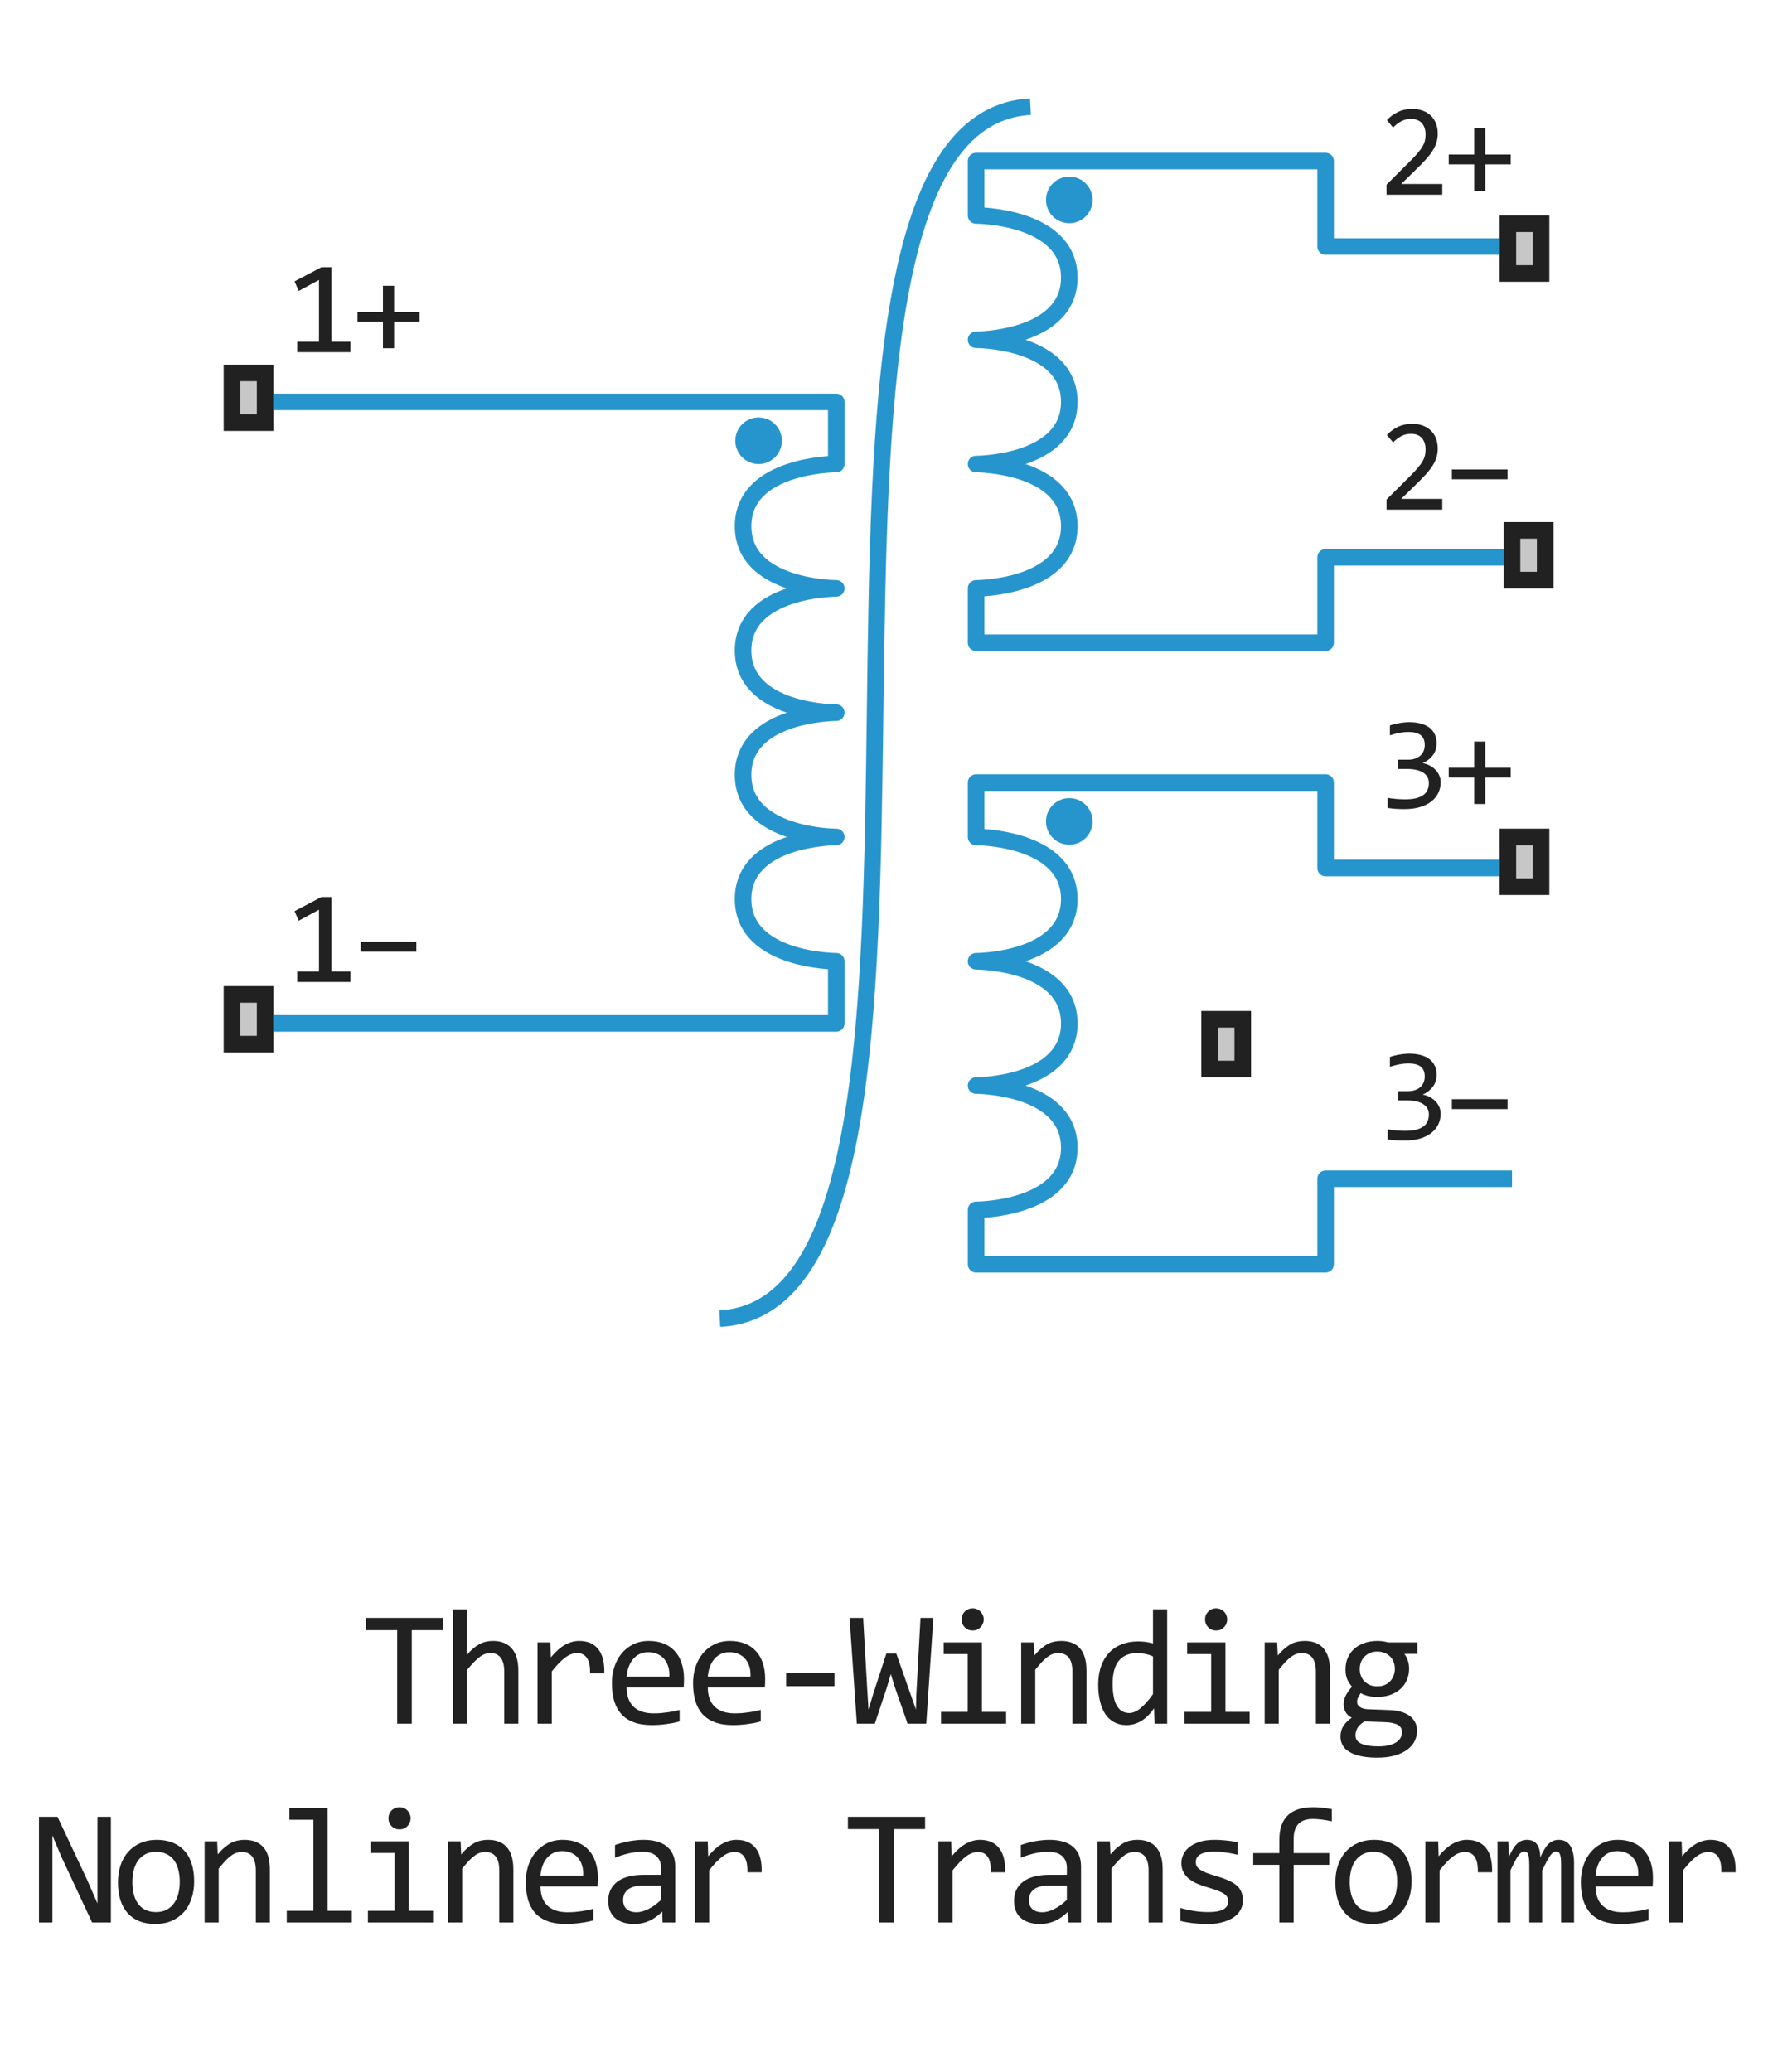
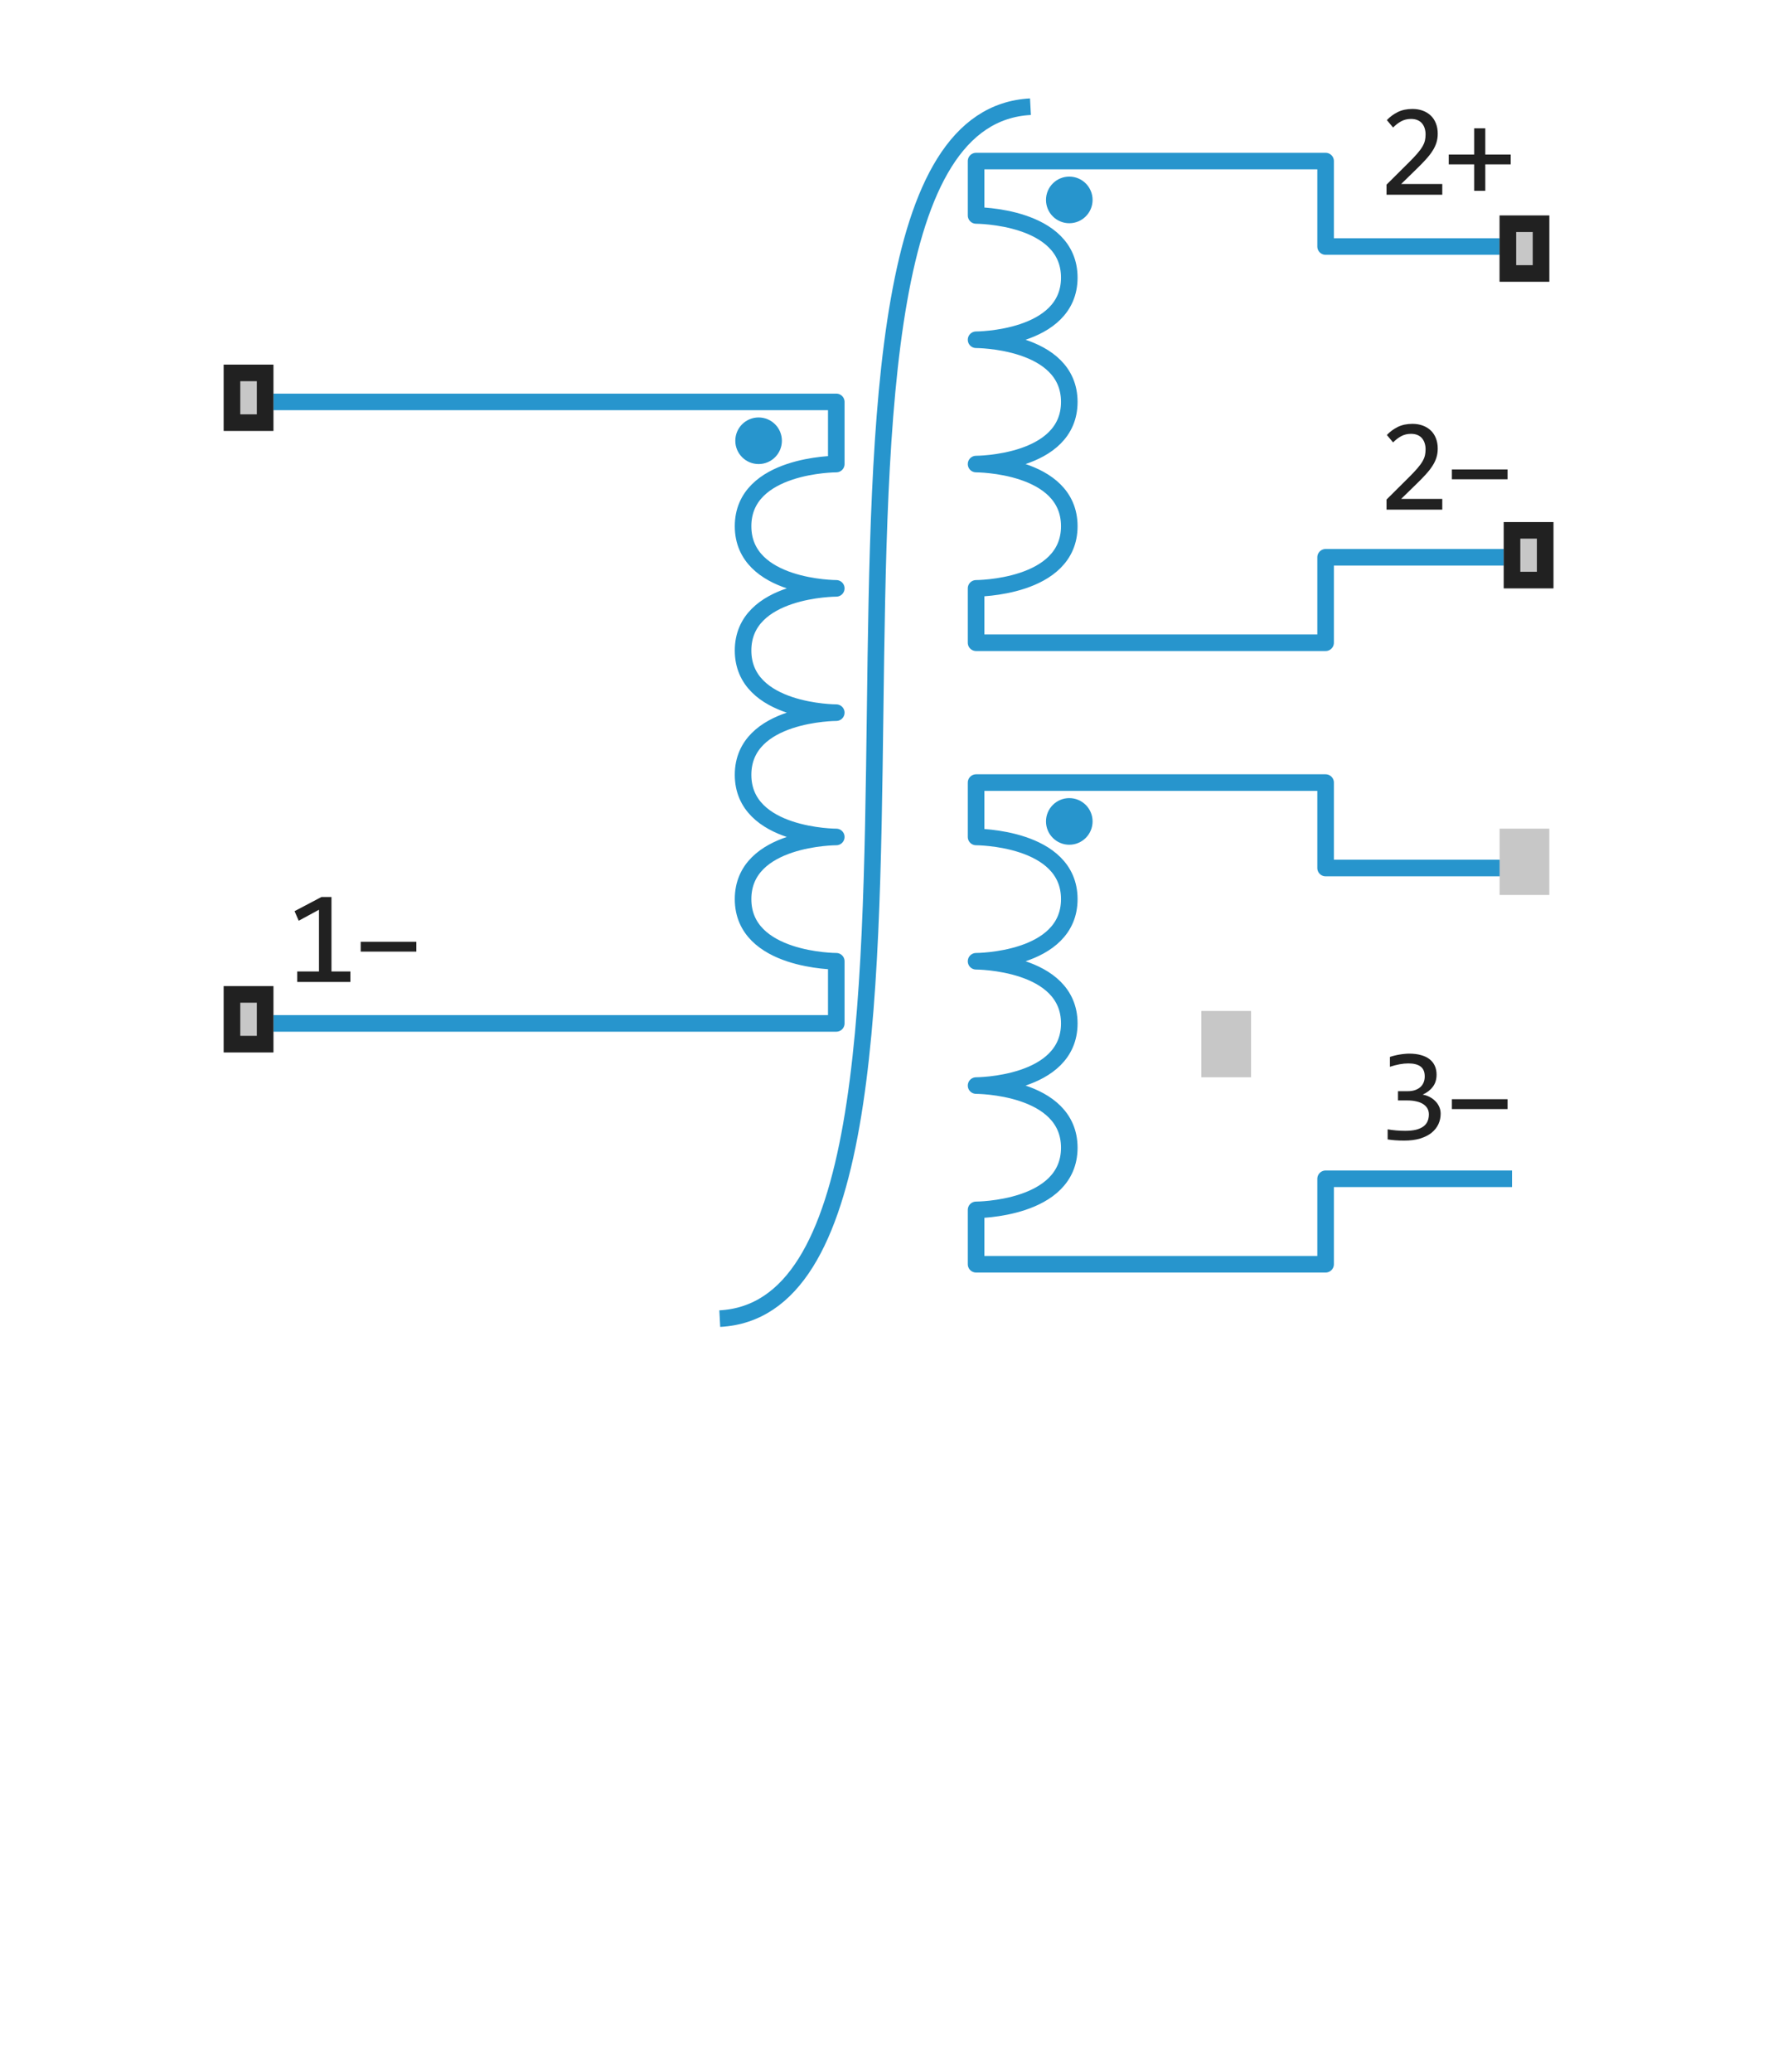
<svg xmlns="http://www.w3.org/2000/svg" width="107" height="125" viewBox="0 0 107 125" fill="none">
  <path d="M16.25 61.75H50.469V58C50.469 58 44.844 58 44.844 54.25C44.844 50.5 50.469 50.5 50.469 50.5C50.469 50.5 44.844 50.5 44.844 46.75C44.844 43 50.469 43 50.469 43C50.469 43 44.844 43 44.844 39.25C44.844 35.5 50.469 35.5 50.469 35.5C50.469 35.5 44.844 35.5 44.844 31.75C44.844 28 50.469 28 50.469 28V24.25H16.25M91.25 14.875H80V9.719H58.906V13C58.906 13 64.531 13 64.531 16.75C64.531 20.5 58.906 20.5 58.906 20.5C58.906 20.5 64.531 20.5 64.531 24.25C64.531 28 58.906 28 58.906 28C58.906 28 64.531 28 64.531 31.75C64.531 35.5 58.906 35.5 58.906 35.5V38.781H80V33.625H91.25M91.25 52.375H80V47.219H58.906V50.5C58.906 50.5 64.531 50.5 64.531 54.25C64.531 58 58.906 58 58.906 58C58.906 58 64.531 58 64.531 61.75C64.531 65.5 58.906 65.5 58.906 65.5C58.906 65.5 64.531 65.5 64.531 69.25C64.531 73 58.906 73 58.906 73V76.281H80V71.125H91.25M62.188 6.438C44.375 7.375 61.25 78.625 43.438 79.562" stroke="#2795CD" stroke-linejoin="round" />
  <path d="M46.484 26.594C46.484 26.982 46.17 27.297 45.781 27.297C45.393 27.297 45.078 26.982 45.078 26.594C45.078 26.205 45.393 25.891 45.781 25.891C46.17 25.891 46.484 26.205 46.484 26.594ZM65.234 12.062C65.234 12.451 64.92 12.766 64.531 12.766C64.143 12.766 63.828 12.451 63.828 12.062C63.828 11.674 64.143 11.359 64.531 11.359C64.92 11.359 65.234 11.674 65.234 12.062ZM65.234 49.562C65.234 49.951 64.92 50.266 64.531 50.266C64.143 50.266 63.828 49.951 63.828 49.562C63.828 49.174 64.143 48.859 64.531 48.859C64.92 48.859 65.234 49.174 65.234 49.562Z" stroke="#2795CD" stroke-width="1.406" />
  <path d="M21.145 59.25H17.938V58.617H19.25V54.891L18.027 55.555L17.777 54.977L19.402 54.121H20.004V58.617H21.145V59.25ZM25.127 57.418H21.768V56.824H25.127V57.418Z" fill="#212121" />
-   <path d="M21.145 21.25H17.938V20.617H19.25V16.891L18.027 17.555L17.777 16.977L19.402 16.121H20.004V20.617H21.145V21.25ZM25.319 19.418H23.784V21.012H23.112V19.418H21.577V18.824H23.112V17.242H23.784V18.824H25.319V19.418Z" fill="#212121" />
  <path d="M13.5 26V22H16.5V26H13.5Z" fill="#C7C7C7" />
  <path fill-rule="evenodd" clip-rule="evenodd" d="M14.5 23V25H15.5V23H14.5ZM13.5 26H16.5V22H13.5V26Z" fill="#212121" />
  <path d="M13.5 63.5V59.5H16.5V63.5H13.5Z" fill="#C7C7C7" />
  <path fill-rule="evenodd" clip-rule="evenodd" d="M14.5 60.5V62.5H15.5V60.5H14.5ZM13.5 63.5H16.5V59.5H13.5V63.5Z" fill="#212121" />
  <path d="M86.943 67.199C86.943 67.423 86.897 67.634 86.806 67.832C86.715 68.027 86.578 68.199 86.396 68.348C86.214 68.493 85.985 68.609 85.709 68.695C85.433 68.779 85.111 68.82 84.744 68.82C84.541 68.82 84.358 68.814 84.197 68.801C84.035 68.788 83.884 68.771 83.744 68.75V68.141C83.905 68.169 84.076 68.191 84.255 68.207C84.435 68.223 84.619 68.231 84.806 68.231C85.061 68.231 85.279 68.208 85.459 68.164C85.641 68.117 85.789 68.051 85.904 67.965C86.019 67.879 86.102 67.775 86.154 67.652C86.206 67.53 86.232 67.392 86.232 67.238C86.232 67.098 86.201 66.975 86.138 66.871C86.076 66.767 85.987 66.68 85.873 66.609C85.761 66.539 85.625 66.487 85.466 66.453C85.31 66.417 85.138 66.398 84.951 66.398H84.369V65.84H84.959C85.112 65.84 85.252 65.82 85.377 65.781C85.504 65.74 85.612 65.681 85.701 65.606C85.792 65.53 85.861 65.438 85.908 65.328C85.957 65.216 85.982 65.09 85.982 64.949C85.982 64.676 85.899 64.477 85.732 64.352C85.565 64.227 85.321 64.164 84.998 64.164C84.826 64.164 84.649 64.181 84.466 64.215C84.284 64.249 84.089 64.299 83.88 64.367V63.773C83.969 63.742 84.063 63.715 84.162 63.691C84.263 63.665 84.364 63.645 84.463 63.629C84.564 63.611 84.664 63.598 84.763 63.59C84.862 63.579 84.957 63.574 85.048 63.574C85.319 63.574 85.558 63.604 85.763 63.664C85.969 63.721 86.141 63.805 86.279 63.914C86.417 64.023 86.521 64.156 86.591 64.312C86.662 64.469 86.697 64.644 86.697 64.84C86.697 65.132 86.621 65.376 86.47 65.574C86.322 65.772 86.117 65.93 85.857 66.047C85.99 66.068 86.12 66.109 86.248 66.172C86.378 66.234 86.494 66.315 86.595 66.414C86.7 66.51 86.783 66.625 86.845 66.758C86.91 66.891 86.943 67.038 86.943 67.199ZM90.981 66.918H87.621V66.324H90.981V66.918Z" fill="#212121" />
-   <path d="M86.943 47.199C86.943 47.423 86.897 47.634 86.806 47.832C86.715 48.027 86.578 48.199 86.396 48.348C86.214 48.493 85.985 48.609 85.709 48.695C85.433 48.779 85.111 48.82 84.744 48.82C84.541 48.82 84.358 48.814 84.197 48.801C84.035 48.788 83.884 48.771 83.744 48.75V48.141C83.905 48.169 84.076 48.191 84.255 48.207C84.435 48.223 84.619 48.23 84.806 48.23C85.061 48.23 85.279 48.208 85.459 48.164C85.641 48.117 85.789 48.051 85.904 47.965C86.019 47.879 86.102 47.775 86.154 47.652C86.206 47.53 86.232 47.392 86.232 47.238C86.232 47.098 86.201 46.975 86.138 46.871C86.076 46.767 85.987 46.68 85.873 46.609C85.761 46.539 85.625 46.487 85.466 46.453C85.31 46.417 85.138 46.398 84.951 46.398H84.369V45.84H84.959C85.112 45.84 85.252 45.82 85.377 45.781C85.504 45.74 85.612 45.681 85.701 45.605C85.792 45.53 85.861 45.438 85.908 45.328C85.957 45.216 85.982 45.09 85.982 44.949C85.982 44.676 85.899 44.477 85.732 44.352C85.565 44.227 85.321 44.164 84.998 44.164C84.826 44.164 84.649 44.181 84.466 44.215C84.284 44.249 84.089 44.3 83.88 44.367V43.773C83.969 43.742 84.063 43.715 84.162 43.691C84.263 43.665 84.364 43.645 84.463 43.629C84.564 43.611 84.664 43.598 84.763 43.59C84.862 43.579 84.957 43.574 85.048 43.574C85.319 43.574 85.558 43.604 85.763 43.664C85.969 43.721 86.141 43.805 86.279 43.914C86.417 44.023 86.521 44.156 86.591 44.312C86.662 44.469 86.697 44.645 86.697 44.84C86.697 45.132 86.621 45.376 86.47 45.574C86.322 45.772 86.117 45.93 85.857 46.047C85.99 46.068 86.12 46.109 86.248 46.172C86.378 46.234 86.494 46.315 86.595 46.414C86.7 46.51 86.783 46.625 86.845 46.758C86.91 46.891 86.943 47.038 86.943 47.199ZM91.172 46.918H89.637V48.512H88.965V46.918H87.43V46.324H88.965V44.742H89.637V46.324H91.172V46.918Z" fill="#212121" />
  <path d="M87.041 30.75H83.677V30.141L84.998 28.828C85.214 28.615 85.39 28.43 85.525 28.273C85.66 28.117 85.766 27.975 85.841 27.848C85.917 27.717 85.968 27.595 85.994 27.48C86.02 27.366 86.033 27.242 86.033 27.109C86.033 26.984 86.016 26.866 85.982 26.754C85.948 26.639 85.896 26.539 85.826 26.453C85.755 26.367 85.664 26.299 85.552 26.25C85.44 26.201 85.306 26.176 85.15 26.176C84.934 26.176 84.737 26.224 84.56 26.32C84.383 26.417 84.22 26.542 84.072 26.695L83.697 26.246C83.89 26.043 84.111 25.88 84.361 25.758C84.614 25.635 84.906 25.574 85.24 25.574C85.466 25.574 85.672 25.608 85.857 25.676C86.044 25.744 86.206 25.841 86.341 25.969C86.477 26.096 86.581 26.253 86.654 26.438C86.729 26.622 86.767 26.831 86.767 27.062C86.767 27.258 86.741 27.439 86.689 27.605C86.637 27.772 86.558 27.939 86.451 28.105C86.347 28.27 86.214 28.44 86.052 28.617C85.894 28.794 85.705 28.988 85.486 29.199L84.56 30.102H87.041V30.75ZM90.981 28.918H87.621V28.324H90.981V28.918Z" fill="#212121" />
  <path d="M87.041 11.75H83.677V11.141L84.998 9.828C85.214 9.615 85.39 9.43 85.525 9.273C85.66 9.117 85.766 8.975 85.841 8.848C85.917 8.717 85.968 8.595 85.994 8.48C86.02 8.366 86.033 8.242 86.033 8.109C86.033 7.984 86.016 7.866 85.982 7.754C85.948 7.639 85.896 7.539 85.826 7.453C85.755 7.367 85.664 7.299 85.552 7.25C85.44 7.201 85.306 7.176 85.15 7.176C84.934 7.176 84.737 7.224 84.56 7.32C84.383 7.417 84.22 7.542 84.072 7.695L83.697 7.246C83.89 7.043 84.111 6.88 84.361 6.758C84.614 6.635 84.906 6.574 85.24 6.574C85.466 6.574 85.672 6.608 85.857 6.676C86.044 6.743 86.206 6.841 86.341 6.969C86.477 7.096 86.581 7.253 86.654 7.438C86.729 7.622 86.767 7.831 86.767 8.062C86.767 8.258 86.741 8.439 86.689 8.605C86.637 8.772 86.558 8.939 86.451 9.105C86.347 9.27 86.214 9.44 86.052 9.617C85.894 9.794 85.705 9.988 85.486 10.199L84.56 11.102H87.041V11.75ZM91.172 9.918H89.637V11.512H88.965V9.918H87.43V9.324H88.965V7.742H89.637V9.324H91.172V9.918Z" fill="#212121" />
  <path d="M90.5 17V13H93.5V17H90.5Z" fill="#C7C7C7" />
  <path fill-rule="evenodd" clip-rule="evenodd" d="M91.5 14V16H92.5V14H91.5ZM90.5 17H93.5V13H90.5V17Z" fill="#212121" />
  <path d="M90.5 54V50H93.5V54H90.5Z" fill="#C7C7C7" />
-   <path fill-rule="evenodd" clip-rule="evenodd" d="M91.5 51V53H92.5V51H91.5ZM90.5 54H93.5V50H90.5V54Z" fill="#212121" />
  <path d="M90.75 35.5V31.5H93.75V35.5H90.75Z" fill="#C7C7C7" />
  <path fill-rule="evenodd" clip-rule="evenodd" d="M91.75 32.5V34.5H92.75V32.5H91.75ZM90.75 35.5H93.75V31.5H90.75V35.5Z" fill="#212121" />
  <path d="M72.5 65V61H75.5V65H72.5Z" fill="#C7C7C7" />
-   <path fill-rule="evenodd" clip-rule="evenodd" d="M73.5 62V64H74.5V62H73.5ZM72.5 65H75.5V61H72.5V65Z" fill="#212121" />
-   <path d="M26.741 98.36H24.851V104H23.972V98.36H22.083V97.618H26.741V98.36ZM31.282 104H30.433V100.87C30.433 100.493 30.361 100.211 30.218 100.025C30.078 99.837 29.876 99.742 29.613 99.742C29.499 99.742 29.391 99.758 29.29 99.791C29.193 99.82 29.09 99.874 28.983 99.952C28.875 100.027 28.758 100.13 28.631 100.26C28.504 100.39 28.358 100.553 28.192 100.748V104H27.342V97.101H28.192V99.098L28.162 99.869C28.296 99.71 28.426 99.576 28.553 99.469C28.683 99.358 28.812 99.269 28.939 99.2C29.069 99.132 29.201 99.083 29.334 99.054C29.468 99.024 29.606 99.01 29.749 99.01C30.238 99.01 30.615 99.159 30.882 99.459C31.149 99.755 31.282 100.203 31.282 100.802V104ZM32.44 99.098H33.217L33.241 100.001C33.531 99.653 33.816 99.4 34.096 99.244C34.379 99.088 34.663 99.01 34.95 99.01C35.458 99.01 35.842 99.174 36.102 99.503C36.366 99.832 36.488 100.32 36.469 100.968H35.609C35.619 100.538 35.556 100.227 35.419 100.035C35.285 99.84 35.088 99.742 34.828 99.742C34.714 99.742 34.598 99.763 34.481 99.806C34.367 99.845 34.248 99.91 34.125 100.001C34.004 100.089 33.876 100.203 33.739 100.343C33.602 100.483 33.456 100.652 33.3 100.851V104H32.44V99.098ZM41.279 101.29C41.279 101.41 41.277 101.511 41.274 101.593C41.271 101.674 41.266 101.751 41.259 101.822H37.817C37.817 102.324 37.957 102.709 38.237 102.979C38.517 103.246 38.92 103.38 39.448 103.38C39.591 103.38 39.734 103.375 39.877 103.365C40.021 103.352 40.159 103.336 40.292 103.316C40.426 103.297 40.553 103.276 40.673 103.253C40.797 103.227 40.911 103.199 41.015 103.17V103.868C40.784 103.933 40.522 103.985 40.229 104.024C39.939 104.067 39.638 104.088 39.326 104.088C38.906 104.088 38.544 104.031 38.242 103.917C37.939 103.803 37.69 103.639 37.495 103.424C37.303 103.206 37.159 102.94 37.065 102.628C36.974 102.312 36.928 101.956 36.928 101.559C36.928 101.214 36.977 100.888 37.075 100.582C37.175 100.273 37.32 100.003 37.509 99.772C37.701 99.537 37.936 99.352 38.212 99.215C38.489 99.078 38.803 99.01 39.155 99.01C39.496 99.01 39.799 99.064 40.063 99.171C40.327 99.278 40.548 99.431 40.727 99.63C40.909 99.825 41.046 100.064 41.137 100.348C41.231 100.628 41.279 100.942 41.279 101.29ZM40.395 101.168C40.405 100.95 40.383 100.751 40.331 100.572C40.279 100.39 40.198 100.234 40.087 100.104C39.98 99.973 39.845 99.872 39.682 99.801C39.519 99.726 39.331 99.689 39.116 99.689C38.93 99.689 38.761 99.724 38.608 99.796C38.455 99.868 38.323 99.968 38.212 100.099C38.102 100.229 38.012 100.385 37.944 100.567C37.875 100.75 37.833 100.95 37.817 101.168H40.395ZM46.177 101.29C46.177 101.41 46.175 101.511 46.172 101.593C46.169 101.674 46.164 101.751 46.157 101.822H42.715C42.715 102.324 42.855 102.709 43.135 102.979C43.415 103.246 43.818 103.38 44.346 103.38C44.489 103.38 44.632 103.375 44.775 103.365C44.919 103.352 45.057 103.336 45.19 103.316C45.324 103.297 45.451 103.276 45.571 103.253C45.695 103.227 45.809 103.199 45.913 103.17V103.868C45.682 103.933 45.42 103.985 45.127 104.024C44.837 104.067 44.536 104.088 44.224 104.088C43.804 104.088 43.442 104.031 43.14 103.917C42.837 103.803 42.588 103.639 42.393 103.424C42.2 103.206 42.057 102.94 41.963 102.628C41.872 102.312 41.826 101.956 41.826 101.559C41.826 101.214 41.875 100.888 41.973 100.582C42.074 100.273 42.218 100.003 42.407 99.772C42.599 99.537 42.834 99.352 43.11 99.215C43.387 99.078 43.701 99.01 44.053 99.01C44.395 99.01 44.697 99.064 44.961 99.171C45.225 99.278 45.446 99.431 45.625 99.63C45.807 99.825 45.944 100.064 46.035 100.348C46.13 100.628 46.177 100.942 46.177 101.29ZM45.293 101.168C45.303 100.95 45.282 100.751 45.23 100.572C45.177 100.39 45.096 100.234 44.985 100.104C44.878 99.973 44.743 99.872 44.58 99.801C44.417 99.726 44.228 99.689 44.014 99.689C43.828 99.689 43.659 99.724 43.506 99.796C43.353 99.868 43.221 99.968 43.11 100.099C43 100.229 42.91 100.385 42.842 100.567C42.773 100.75 42.731 100.95 42.715 101.168H45.293ZM50.362 101.739H47.442V100.938H50.362V101.739ZM56.329 97.618L55.9 104H54.772L53.981 101.729L53.761 101.002L53.531 101.788L52.799 104H51.71L51.271 97.618H52.091L52.34 101.959L52.413 103.15L52.721 102.14L53.492 99.772H54.093L54.982 102.311L55.279 103.15L55.299 102.271L55.553 97.618H56.329ZM58.4 99.801H56.95V99.098H59.26V103.292H60.719V104H56.789V103.292H58.4V99.801ZM58.698 97.042C58.792 97.042 58.88 97.06 58.962 97.096C59.043 97.128 59.113 97.175 59.172 97.237C59.233 97.299 59.281 97.371 59.313 97.452C59.349 97.53 59.367 97.617 59.367 97.711C59.367 97.802 59.349 97.888 59.313 97.97C59.281 98.051 59.233 98.123 59.172 98.185C59.113 98.246 59.043 98.295 58.962 98.331C58.88 98.364 58.792 98.38 58.698 98.38C58.604 98.38 58.516 98.364 58.434 98.331C58.353 98.295 58.281 98.246 58.219 98.185C58.161 98.123 58.114 98.051 58.078 97.97C58.045 97.888 58.029 97.802 58.029 97.711C58.029 97.617 58.045 97.53 58.078 97.452C58.114 97.371 58.161 97.299 58.219 97.237C58.281 97.175 58.353 97.128 58.434 97.096C58.516 97.06 58.604 97.042 58.698 97.042ZM61.628 99.098H62.385L62.419 99.889C62.563 99.719 62.701 99.579 62.834 99.469C62.968 99.355 63.098 99.264 63.225 99.195C63.355 99.127 63.487 99.08 63.62 99.054C63.754 99.024 63.892 99.01 64.035 99.01C64.54 99.01 64.921 99.159 65.178 99.459C65.439 99.755 65.569 100.203 65.569 100.802V104H64.719V100.87C64.719 100.486 64.647 100.203 64.504 100.021C64.361 99.835 64.148 99.742 63.865 99.742C63.761 99.742 63.658 99.758 63.557 99.791C63.459 99.82 63.357 99.874 63.249 99.952C63.142 100.027 63.025 100.13 62.898 100.26C62.774 100.39 62.634 100.553 62.478 100.748V104H61.628V99.098ZM66.277 101.651C66.277 101.235 66.334 100.865 66.448 100.543C66.562 100.217 66.723 99.944 66.932 99.723C67.143 99.498 67.395 99.329 67.689 99.215C67.985 99.098 68.314 99.039 68.675 99.039C68.831 99.039 68.984 99.049 69.134 99.068C69.287 99.088 69.436 99.119 69.583 99.161V97.101H70.438V104H69.676L69.647 103.072C69.409 103.417 69.152 103.673 68.875 103.839C68.598 104.005 68.299 104.088 67.977 104.088C67.697 104.088 67.449 104.029 67.234 103.912C67.023 103.795 66.845 103.631 66.702 103.419C66.562 103.204 66.456 102.947 66.385 102.647C66.313 102.348 66.277 102.016 66.277 101.651ZM67.147 101.598C67.147 102.19 67.233 102.633 67.405 102.926C67.581 103.215 67.829 103.36 68.147 103.36C68.362 103.36 68.588 103.264 68.826 103.072C69.067 102.88 69.319 102.595 69.583 102.218V99.942C69.443 99.877 69.288 99.829 69.119 99.796C68.95 99.76 68.782 99.742 68.616 99.742C68.154 99.742 67.793 99.892 67.532 100.191C67.275 100.491 67.147 100.96 67.147 101.598ZM73.094 99.801H71.644V99.098H73.954V103.292H75.414V104H71.483V103.292H73.094V99.801ZM73.392 97.042C73.487 97.042 73.575 97.06 73.656 97.096C73.737 97.128 73.807 97.175 73.866 97.237C73.928 97.299 73.975 97.371 74.007 97.452C74.043 97.53 74.061 97.617 74.061 97.711C74.061 97.802 74.043 97.888 74.007 97.97C73.975 98.051 73.928 98.123 73.866 98.185C73.807 98.246 73.737 98.295 73.656 98.331C73.575 98.364 73.487 98.38 73.392 98.38C73.298 98.38 73.21 98.364 73.129 98.331C73.047 98.295 72.975 98.246 72.914 98.185C72.855 98.123 72.808 98.051 72.772 97.97C72.74 97.888 72.723 97.802 72.723 97.711C72.723 97.617 72.74 97.53 72.772 97.452C72.808 97.371 72.855 97.299 72.914 97.237C72.975 97.175 73.047 97.128 73.129 97.096C73.21 97.06 73.298 97.042 73.392 97.042ZM76.323 99.098H77.079L77.114 99.889C77.257 99.719 77.395 99.579 77.528 99.469C77.662 99.355 77.792 99.264 77.919 99.195C78.049 99.127 78.181 99.08 78.315 99.054C78.448 99.024 78.587 99.01 78.73 99.01C79.234 99.01 79.615 99.159 79.872 99.459C80.133 99.755 80.263 100.203 80.263 100.802V104H79.413V100.87C79.413 100.486 79.342 100.203 79.198 100.021C79.055 99.835 78.842 99.742 78.559 99.742C78.455 99.742 78.352 99.758 78.251 99.791C78.153 99.82 78.051 99.874 77.944 99.952C77.836 100.027 77.719 100.13 77.592 100.26C77.468 100.39 77.328 100.553 77.172 100.748V104H76.323V99.098ZM84.751 99.791C84.842 99.905 84.912 100.038 84.961 100.191C85.013 100.341 85.039 100.504 85.039 100.68C85.039 100.934 84.992 101.166 84.897 101.378C84.806 101.586 84.676 101.765 84.507 101.915C84.337 102.065 84.134 102.182 83.896 102.267C83.662 102.348 83.403 102.389 83.12 102.389C82.915 102.389 82.723 102.368 82.544 102.325C82.365 102.28 82.223 102.224 82.119 102.159C82.057 102.25 82.005 102.337 81.963 102.418C81.92 102.499 81.899 102.59 81.899 102.691C81.899 102.815 81.958 102.918 82.075 102.999C82.195 103.08 82.353 103.124 82.549 103.131L83.838 103.18C84.082 103.186 84.306 103.217 84.511 103.272C84.72 103.328 84.897 103.408 85.044 103.512C85.194 103.616 85.309 103.744 85.39 103.897C85.475 104.05 85.517 104.228 85.517 104.43C85.517 104.648 85.47 104.854 85.376 105.05C85.281 105.245 85.135 105.416 84.936 105.562C84.741 105.712 84.492 105.831 84.189 105.919C83.886 106.007 83.527 106.051 83.11 106.051C82.713 106.051 82.374 106.018 82.094 105.953C81.818 105.891 81.59 105.803 81.411 105.689C81.232 105.579 81.102 105.445 81.02 105.289C80.939 105.136 80.898 104.967 80.898 104.781C80.898 104.544 80.954 104.335 81.064 104.156C81.175 103.977 81.346 103.805 81.577 103.639C81.492 103.6 81.419 103.551 81.357 103.492C81.295 103.434 81.245 103.37 81.206 103.302C81.167 103.23 81.138 103.155 81.118 103.077C81.098 102.999 81.089 102.923 81.089 102.848C81.089 102.636 81.138 102.442 81.235 102.267C81.336 102.091 81.455 101.925 81.592 101.769C81.53 101.694 81.474 101.62 81.426 101.549C81.38 101.477 81.339 101.401 81.303 101.319C81.271 101.235 81.245 101.145 81.225 101.051C81.209 100.953 81.201 100.842 81.201 100.719C81.201 100.465 81.246 100.234 81.338 100.025C81.432 99.814 81.562 99.633 81.728 99.483C81.898 99.334 82.099 99.218 82.334 99.137C82.571 99.052 82.834 99.01 83.12 99.01C83.24 99.01 83.356 99.018 83.467 99.034C83.577 99.05 83.675 99.072 83.76 99.098H85.537V99.791H84.751ZM81.802 104.708C81.802 104.939 81.922 105.107 82.163 105.211C82.404 105.318 82.739 105.372 83.169 105.372C83.439 105.372 83.665 105.348 83.847 105.299C84.033 105.25 84.181 105.185 84.292 105.104C84.406 105.025 84.487 104.934 84.536 104.83C84.585 104.729 84.609 104.625 84.609 104.518C84.609 104.319 84.528 104.173 84.365 104.078C84.202 103.984 83.953 103.928 83.618 103.912L82.339 103.868C82.231 103.94 82.142 104.01 82.07 104.078C82.002 104.146 81.948 104.215 81.909 104.283C81.87 104.355 81.842 104.425 81.826 104.493C81.81 104.565 81.802 104.636 81.802 104.708ZM82.06 100.699C82.06 100.855 82.086 100.999 82.138 101.129C82.191 101.259 82.264 101.37 82.358 101.461C82.453 101.552 82.563 101.624 82.69 101.676C82.82 101.725 82.964 101.749 83.12 101.749C83.289 101.749 83.439 101.721 83.569 101.666C83.703 101.607 83.813 101.529 83.901 101.432C83.992 101.334 84.061 101.222 84.106 101.095C84.155 100.968 84.18 100.836 84.18 100.699C84.18 100.543 84.153 100.4 84.101 100.27C84.049 100.139 83.976 100.029 83.882 99.938C83.787 99.846 83.675 99.776 83.545 99.728C83.418 99.675 83.276 99.649 83.12 99.649C82.951 99.649 82.799 99.679 82.666 99.737C82.536 99.796 82.425 99.874 82.334 99.972C82.246 100.066 82.177 100.177 82.129 100.304C82.083 100.431 82.06 100.562 82.06 100.699ZM6.692 116H5.56L3.699 112.021L3.162 110.741V113.959V116H2.352V109.618H3.47L5.242 113.388L5.882 114.848V111.43V109.618H6.692V116ZM11.717 113.51C11.717 113.891 11.664 114.241 11.556 114.56C11.449 114.875 11.294 115.147 11.092 115.375C10.891 115.6 10.645 115.775 10.355 115.902C10.065 116.026 9.737 116.088 9.369 116.088C9.017 116.088 8.701 116.034 8.421 115.927C8.145 115.816 7.909 115.655 7.713 115.443C7.521 115.232 7.373 114.97 7.269 114.657C7.168 114.345 7.118 113.985 7.118 113.578C7.118 113.197 7.171 112.851 7.279 112.538C7.386 112.222 7.541 111.952 7.743 111.728C7.945 111.5 8.19 111.324 8.48 111.2C8.77 111.073 9.099 111.01 9.466 111.01C9.818 111.01 10.132 111.065 10.409 111.176C10.689 111.283 10.925 111.443 11.117 111.654C11.312 111.863 11.46 112.123 11.561 112.436C11.665 112.748 11.717 113.106 11.717 113.51ZM10.848 113.549C10.848 113.246 10.814 112.982 10.746 112.758C10.681 112.53 10.586 112.341 10.463 112.191C10.339 112.038 10.187 111.924 10.008 111.85C9.833 111.771 9.636 111.732 9.418 111.732C9.164 111.732 8.946 111.783 8.763 111.884C8.584 111.981 8.436 112.113 8.319 112.279C8.205 112.445 8.12 112.639 8.065 112.86C8.013 113.078 7.987 113.308 7.987 113.549C7.987 113.852 8.019 114.117 8.085 114.345C8.153 114.573 8.249 114.763 8.373 114.916C8.496 115.066 8.646 115.18 8.822 115.258C8.998 115.333 9.196 115.37 9.418 115.37C9.671 115.37 9.888 115.321 10.067 115.224C10.249 115.123 10.397 114.989 10.511 114.823C10.629 114.657 10.713 114.465 10.765 114.247C10.821 114.026 10.848 113.793 10.848 113.549ZM12.348 111.098H13.105L13.139 111.889C13.282 111.719 13.42 111.579 13.554 111.469C13.687 111.355 13.818 111.264 13.944 111.195C14.075 111.127 14.207 111.08 14.34 111.054C14.473 111.024 14.612 111.01 14.755 111.01C15.26 111.01 15.64 111.16 15.898 111.459C16.158 111.755 16.288 112.203 16.288 112.802V116H15.439V112.87C15.439 112.486 15.367 112.203 15.224 112.021C15.081 111.835 14.867 111.742 14.584 111.742C14.48 111.742 14.377 111.758 14.277 111.791C14.179 111.82 14.076 111.874 13.969 111.952C13.861 112.027 13.744 112.13 13.617 112.26C13.494 112.39 13.354 112.553 13.197 112.748V116H12.348V111.098ZM18.916 109.799H17.466V109.101H19.775V115.292H21.235V116H17.305V115.292H18.916V109.799ZM23.814 111.801H22.364V111.098H24.673V115.292H26.133V116H22.203V115.292H23.814V111.801ZM24.112 109.042C24.206 109.042 24.294 109.06 24.375 109.096C24.457 109.128 24.527 109.175 24.585 109.237C24.647 109.299 24.694 109.371 24.727 109.452C24.763 109.53 24.781 109.617 24.781 109.711C24.781 109.802 24.763 109.888 24.727 109.97C24.694 110.051 24.647 110.123 24.585 110.185C24.527 110.246 24.457 110.295 24.375 110.331C24.294 110.364 24.206 110.38 24.112 110.38C24.017 110.38 23.929 110.364 23.848 110.331C23.767 110.295 23.695 110.246 23.633 110.185C23.575 110.123 23.527 110.051 23.492 109.97C23.459 109.888 23.443 109.802 23.443 109.711C23.443 109.617 23.459 109.53 23.492 109.452C23.527 109.371 23.575 109.299 23.633 109.237C23.695 109.175 23.767 109.128 23.848 109.096C23.929 109.06 24.017 109.042 24.112 109.042ZM27.042 111.098H27.799L27.833 111.889C27.976 111.719 28.115 111.579 28.248 111.469C28.381 111.355 28.512 111.264 28.639 111.195C28.769 111.127 28.901 111.08 29.034 111.054C29.168 111.024 29.306 111.01 29.449 111.01C29.954 111.01 30.335 111.16 30.592 111.459C30.852 111.755 30.982 112.203 30.982 112.802V116H30.133V112.87C30.133 112.486 30.061 112.203 29.918 112.021C29.775 111.835 29.561 111.742 29.278 111.742C29.174 111.742 29.072 111.758 28.971 111.791C28.873 111.82 28.77 111.874 28.663 111.952C28.556 112.027 28.439 112.13 28.311 112.26C28.188 112.39 28.048 112.553 27.892 112.748V116H27.042V111.098ZM36.081 113.29C36.081 113.41 36.079 113.511 36.076 113.593C36.072 113.674 36.068 113.751 36.061 113.822H32.619C32.619 114.324 32.759 114.709 33.039 114.979C33.319 115.246 33.722 115.38 34.25 115.38C34.393 115.38 34.536 115.375 34.679 115.365C34.822 115.352 34.961 115.336 35.094 115.316C35.228 115.297 35.355 115.276 35.475 115.253C35.599 115.227 35.713 115.199 35.817 115.17V115.868C35.586 115.933 35.324 115.985 35.031 116.024C34.741 116.067 34.44 116.088 34.127 116.088C33.708 116.088 33.346 116.031 33.044 115.917C32.741 115.803 32.492 115.639 32.297 115.424C32.104 115.206 31.961 114.94 31.867 114.628C31.776 114.312 31.73 113.956 31.73 113.559C31.73 113.214 31.779 112.888 31.877 112.582C31.977 112.273 32.122 112.003 32.311 111.771C32.503 111.537 32.738 111.352 33.014 111.215C33.291 111.078 33.605 111.01 33.957 111.01C34.298 111.01 34.601 111.063 34.865 111.171C35.129 111.278 35.35 111.431 35.529 111.63C35.711 111.825 35.848 112.064 35.939 112.348C36.033 112.628 36.081 112.942 36.081 113.29ZM35.197 113.168C35.207 112.95 35.185 112.751 35.133 112.572C35.081 112.39 35 112.234 34.889 112.104C34.782 111.973 34.647 111.872 34.484 111.801C34.321 111.726 34.132 111.688 33.918 111.688C33.732 111.688 33.563 111.724 33.41 111.796C33.257 111.868 33.125 111.968 33.014 112.099C32.904 112.229 32.814 112.385 32.746 112.567C32.677 112.75 32.635 112.95 32.619 113.168H35.197ZM39.987 116L39.968 115.341C39.701 115.604 39.429 115.795 39.153 115.912C38.879 116.029 38.591 116.088 38.288 116.088C38.008 116.088 37.769 116.052 37.571 115.98C37.372 115.909 37.208 115.811 37.077 115.688C36.95 115.561 36.856 115.412 36.794 115.243C36.736 115.074 36.706 114.89 36.706 114.691C36.706 114.2 36.889 113.816 37.253 113.539C37.621 113.259 38.163 113.119 38.879 113.119H39.895V112.689C39.895 112.4 39.802 112.169 39.616 111.996C39.431 111.82 39.148 111.732 38.767 111.732C38.49 111.732 38.217 111.763 37.947 111.825C37.68 111.887 37.403 111.975 37.116 112.089V111.322C37.224 111.283 37.343 111.246 37.473 111.21C37.606 111.171 37.746 111.137 37.893 111.107C38.039 111.078 38.192 111.055 38.352 111.039C38.511 111.02 38.672 111.01 38.835 111.01C39.131 111.01 39.398 111.042 39.636 111.107C39.874 111.173 40.074 111.272 40.236 111.405C40.403 111.539 40.529 111.706 40.617 111.908C40.705 112.11 40.749 112.348 40.749 112.621V116H39.987ZM39.895 113.769H38.816C38.604 113.769 38.422 113.79 38.269 113.832C38.116 113.874 37.99 113.935 37.893 114.013C37.795 114.091 37.722 114.185 37.673 114.296C37.627 114.403 37.605 114.525 37.605 114.662C37.605 114.757 37.619 114.848 37.649 114.936C37.678 115.02 37.725 115.097 37.79 115.165C37.855 115.23 37.94 115.282 38.044 115.321C38.148 115.36 38.275 115.38 38.425 115.38C38.62 115.38 38.843 115.321 39.094 115.204C39.348 115.084 39.615 114.895 39.895 114.638V113.769ZM41.936 111.098H42.713L42.737 112.001C43.027 111.653 43.312 111.4 43.592 111.244C43.875 111.088 44.16 111.01 44.446 111.01C44.954 111.01 45.338 111.174 45.598 111.503C45.862 111.832 45.984 112.32 45.965 112.968H45.105C45.115 112.538 45.052 112.227 44.915 112.035C44.781 111.84 44.584 111.742 44.324 111.742C44.21 111.742 44.094 111.763 43.977 111.806C43.863 111.845 43.745 111.91 43.621 112.001C43.501 112.089 43.372 112.203 43.235 112.343C43.098 112.483 42.952 112.652 42.796 112.851V116H41.936V111.098ZM55.829 110.36H53.94V116H53.06V110.36H51.171V109.618H55.829V110.36ZM56.63 111.098H57.407L57.431 112.001C57.721 111.653 58.006 111.4 58.286 111.244C58.569 111.088 58.854 111.01 59.14 111.01C59.648 111.01 60.032 111.174 60.293 111.503C60.556 111.832 60.678 112.32 60.659 112.968H59.799C59.809 112.538 59.746 112.227 59.609 112.035C59.475 111.84 59.279 111.742 59.018 111.742C58.904 111.742 58.789 111.763 58.672 111.806C58.558 111.845 58.439 111.91 58.315 112.001C58.195 112.089 58.066 112.203 57.929 112.343C57.793 112.483 57.646 112.652 57.49 112.851V116H56.63V111.098ZM64.478 116L64.458 115.341C64.191 115.604 63.919 115.795 63.643 115.912C63.369 116.029 63.081 116.088 62.779 116.088C62.499 116.088 62.259 116.052 62.061 115.98C61.862 115.909 61.698 115.811 61.568 115.688C61.441 115.561 61.346 115.412 61.284 115.243C61.226 115.074 61.197 114.89 61.197 114.691C61.197 114.2 61.379 113.816 61.743 113.539C62.111 113.259 62.653 113.119 63.369 113.119H64.385V112.689C64.385 112.4 64.292 112.169 64.107 111.996C63.921 111.82 63.638 111.732 63.257 111.732C62.98 111.732 62.707 111.763 62.437 111.825C62.17 111.887 61.893 111.975 61.607 112.089V111.322C61.714 111.283 61.833 111.246 61.963 111.21C62.096 111.171 62.236 111.137 62.383 111.107C62.529 111.078 62.682 111.055 62.842 111.039C63.002 111.02 63.163 111.01 63.325 111.01C63.622 111.01 63.889 111.042 64.126 111.107C64.364 111.173 64.564 111.272 64.727 111.405C64.893 111.539 65.02 111.706 65.108 111.908C65.195 112.11 65.24 112.348 65.24 112.621V116H64.478ZM64.385 113.769H63.306C63.094 113.769 62.912 113.79 62.759 113.832C62.606 113.874 62.481 113.935 62.383 114.013C62.285 114.091 62.212 114.185 62.163 114.296C62.118 114.403 62.095 114.525 62.095 114.662C62.095 114.757 62.11 114.848 62.139 114.936C62.168 115.02 62.215 115.097 62.281 115.165C62.346 115.23 62.43 115.282 62.534 115.321C62.639 115.36 62.766 115.38 62.915 115.38C63.111 115.38 63.334 115.321 63.584 115.204C63.838 115.084 64.105 114.895 64.385 114.638V113.769ZM66.226 111.098H66.983L67.017 111.889C67.161 111.719 67.299 111.579 67.432 111.469C67.566 111.355 67.696 111.264 67.823 111.195C67.953 111.127 68.085 111.08 68.219 111.054C68.352 111.024 68.49 111.01 68.634 111.01C69.138 111.01 69.519 111.16 69.776 111.459C70.037 111.755 70.167 112.203 70.167 112.802V116H69.317V112.87C69.317 112.486 69.246 112.203 69.102 112.021C68.959 111.835 68.746 111.742 68.463 111.742C68.359 111.742 68.256 111.758 68.155 111.791C68.057 111.82 67.955 111.874 67.847 111.952C67.74 112.027 67.623 112.13 67.496 112.26C67.372 112.39 67.232 112.553 67.076 112.748V116H66.226V111.098ZM75.006 114.662C75.006 114.835 74.977 114.989 74.918 115.126C74.86 115.263 74.78 115.385 74.679 115.492C74.578 115.596 74.461 115.686 74.328 115.761C74.194 115.836 74.051 115.897 73.898 115.946C73.748 115.995 73.594 116.031 73.434 116.054C73.275 116.076 73.118 116.088 72.965 116.088C72.633 116.088 72.327 116.073 72.047 116.044C71.771 116.015 71.499 115.967 71.232 115.902V115.121C71.518 115.202 71.803 115.264 72.086 115.307C72.37 115.349 72.651 115.37 72.931 115.37C73.338 115.37 73.639 115.315 73.834 115.204C74.03 115.093 74.127 114.936 74.127 114.73C74.127 114.643 74.111 114.564 74.079 114.496C74.049 114.424 73.994 114.358 73.912 114.296C73.831 114.231 73.704 114.164 73.532 114.096C73.362 114.027 73.13 113.949 72.833 113.861C72.612 113.796 72.407 113.723 72.218 113.642C72.033 113.557 71.871 113.458 71.735 113.344C71.598 113.23 71.491 113.096 71.412 112.943C71.334 112.79 71.295 112.61 71.295 112.401C71.295 112.265 71.326 112.115 71.388 111.952C71.453 111.789 71.562 111.638 71.715 111.498C71.868 111.358 72.075 111.243 72.335 111.151C72.596 111.057 72.921 111.01 73.312 111.01C73.504 111.01 73.717 111.021 73.952 111.044C74.186 111.063 74.43 111.099 74.684 111.151V111.908C74.417 111.843 74.163 111.796 73.922 111.767C73.685 111.734 73.478 111.718 73.302 111.718C73.091 111.718 72.912 111.734 72.765 111.767C72.622 111.799 72.505 111.845 72.413 111.903C72.326 111.959 72.262 112.025 72.223 112.104C72.184 112.178 72.165 112.26 72.165 112.348C72.165 112.436 72.181 112.515 72.213 112.587C72.249 112.659 72.313 112.729 72.404 112.797C72.498 112.862 72.628 112.929 72.794 112.997C72.96 113.062 73.177 113.134 73.444 113.212C73.734 113.297 73.978 113.386 74.176 113.48C74.375 113.572 74.536 113.674 74.66 113.788C74.783 113.902 74.871 114.031 74.923 114.174C74.979 114.317 75.006 114.48 75.006 114.662ZM80.373 109.892C79.927 109.797 79.543 109.75 79.221 109.75C78.456 109.75 78.073 110.15 78.073 110.951V111.811H80.222V112.519H78.073V116H77.209V112.519H75.632V111.811H77.209V111C77.209 109.695 77.889 109.042 79.25 109.042C79.588 109.042 79.963 109.081 80.373 109.159V109.892ZM85.188 113.51C85.188 113.891 85.134 114.241 85.027 114.56C84.919 114.875 84.765 115.147 84.563 115.375C84.361 115.6 84.115 115.775 83.826 115.902C83.536 116.026 83.207 116.088 82.84 116.088C82.488 116.088 82.172 116.034 81.892 115.927C81.615 115.816 81.379 115.655 81.184 115.443C80.992 115.232 80.844 114.97 80.74 114.657C80.639 114.345 80.588 113.985 80.588 113.578C80.588 113.197 80.642 112.851 80.75 112.538C80.857 112.222 81.012 111.952 81.213 111.728C81.415 111.5 81.661 111.324 81.951 111.2C82.24 111.073 82.569 111.01 82.937 111.01C83.289 111.01 83.603 111.065 83.879 111.176C84.159 111.283 84.395 111.443 84.588 111.654C84.783 111.863 84.931 112.123 85.032 112.436C85.136 112.748 85.188 113.106 85.188 113.51ZM84.319 113.549C84.319 113.246 84.285 112.982 84.216 112.758C84.151 112.53 84.057 112.341 83.933 112.191C83.809 112.038 83.658 111.924 83.479 111.85C83.303 111.771 83.106 111.732 82.888 111.732C82.634 111.732 82.416 111.783 82.234 111.884C82.055 111.981 81.907 112.113 81.79 112.279C81.676 112.445 81.591 112.639 81.536 112.86C81.484 113.078 81.458 113.308 81.458 113.549C81.458 113.852 81.49 114.117 81.555 114.345C81.624 114.573 81.72 114.763 81.843 114.916C81.967 115.066 82.117 115.18 82.293 115.258C82.468 115.333 82.667 115.37 82.888 115.37C83.142 115.37 83.359 115.321 83.538 115.224C83.72 115.123 83.868 114.989 83.982 114.823C84.099 114.657 84.184 114.465 84.236 114.247C84.291 114.026 84.319 113.793 84.319 113.549ZM86.019 111.098H86.795L86.82 112.001C87.109 111.653 87.394 111.4 87.674 111.244C87.957 111.088 88.242 111.01 88.528 111.01C89.036 111.01 89.42 111.174 89.681 111.503C89.945 111.832 90.067 112.32 90.047 112.968H89.188C89.198 112.538 89.134 112.227 88.997 112.035C88.864 111.84 88.667 111.742 88.406 111.742C88.293 111.742 88.177 111.763 88.06 111.806C87.946 111.845 87.827 111.91 87.703 112.001C87.583 112.089 87.454 112.203 87.318 112.343C87.181 112.483 87.034 112.652 86.878 112.851V116H86.019V111.098ZM94.213 116V112.479C94.213 112.326 94.206 112.201 94.193 112.104C94.183 112.006 94.165 111.929 94.139 111.874C94.117 111.815 94.086 111.775 94.047 111.752C94.011 111.729 93.965 111.718 93.91 111.718C93.845 111.718 93.785 111.737 93.729 111.776C93.674 111.815 93.614 111.879 93.549 111.967C93.487 112.055 93.417 112.172 93.339 112.318C93.264 112.462 93.174 112.639 93.07 112.851V116H92.294V112.572C92.294 112.393 92.287 112.248 92.274 112.138C92.264 112.027 92.246 111.941 92.221 111.879C92.198 111.817 92.167 111.775 92.128 111.752C92.089 111.729 92.041 111.718 91.986 111.718C91.927 111.718 91.872 111.734 91.82 111.767C91.768 111.799 91.709 111.858 91.644 111.942C91.582 112.027 91.513 112.143 91.434 112.289C91.356 112.436 91.263 112.623 91.156 112.851V116H90.375V111.098H91.024L91.063 112.03C91.148 111.845 91.229 111.687 91.307 111.557C91.389 111.426 91.472 111.322 91.556 111.244C91.641 111.163 91.731 111.104 91.825 111.068C91.923 111.029 92.03 111.01 92.147 111.01C92.411 111.01 92.611 111.096 92.748 111.269C92.885 111.441 92.953 111.708 92.953 112.069C93.031 111.9 93.108 111.75 93.182 111.62C93.257 111.487 93.337 111.376 93.422 111.288C93.51 111.197 93.606 111.129 93.71 111.083C93.814 111.034 93.934 111.01 94.071 111.01C94.686 111.01 94.994 111.483 94.994 112.431V116H94.213ZM99.755 113.29C99.755 113.41 99.754 113.511 99.75 113.593C99.747 113.674 99.742 113.751 99.736 113.822H96.293C96.293 114.324 96.433 114.709 96.713 114.979C96.993 115.246 97.397 115.38 97.924 115.38C98.067 115.38 98.211 115.375 98.354 115.365C98.497 115.352 98.635 115.336 98.769 115.316C98.902 115.297 99.029 115.276 99.15 115.253C99.273 115.227 99.387 115.199 99.492 115.17V115.868C99.26 115.933 98.998 115.985 98.706 116.024C98.416 116.067 98.115 116.088 97.802 116.088C97.382 116.088 97.021 116.031 96.718 115.917C96.415 115.803 96.166 115.639 95.971 115.424C95.779 115.206 95.636 114.94 95.541 114.628C95.45 114.312 95.405 113.956 95.405 113.559C95.405 113.214 95.454 112.888 95.551 112.582C95.652 112.273 95.797 112.003 95.986 111.771C96.178 111.537 96.412 111.352 96.689 111.215C96.966 111.078 97.28 111.01 97.631 111.01C97.973 111.01 98.276 111.063 98.54 111.171C98.803 111.278 99.025 111.431 99.204 111.63C99.386 111.825 99.522 112.064 99.614 112.348C99.708 112.628 99.755 112.942 99.755 113.29ZM98.871 113.168C98.881 112.95 98.86 112.751 98.808 112.572C98.756 112.39 98.674 112.234 98.564 112.104C98.456 111.973 98.321 111.872 98.159 111.801C97.996 111.726 97.807 111.688 97.592 111.688C97.407 111.688 97.237 111.724 97.084 111.796C96.931 111.868 96.799 111.968 96.689 112.099C96.578 112.229 96.489 112.385 96.42 112.567C96.352 112.75 96.31 112.95 96.293 113.168H98.871ZM100.713 111.098H101.489L101.514 112.001C101.803 111.653 102.088 111.4 102.368 111.244C102.651 111.088 102.936 111.01 103.223 111.01C103.73 111.01 104.115 111.174 104.375 111.503C104.639 111.832 104.761 112.32 104.741 112.968H103.882C103.892 112.538 103.828 112.227 103.691 112.035C103.558 111.84 103.361 111.742 103.101 111.742C102.987 111.742 102.871 111.763 102.754 111.806C102.64 111.845 102.521 111.91 102.397 112.001C102.277 112.089 102.148 112.203 102.012 112.343C101.875 112.483 101.729 112.652 101.572 112.851V116H100.713V111.098Z" fill="#212121" />
</svg>